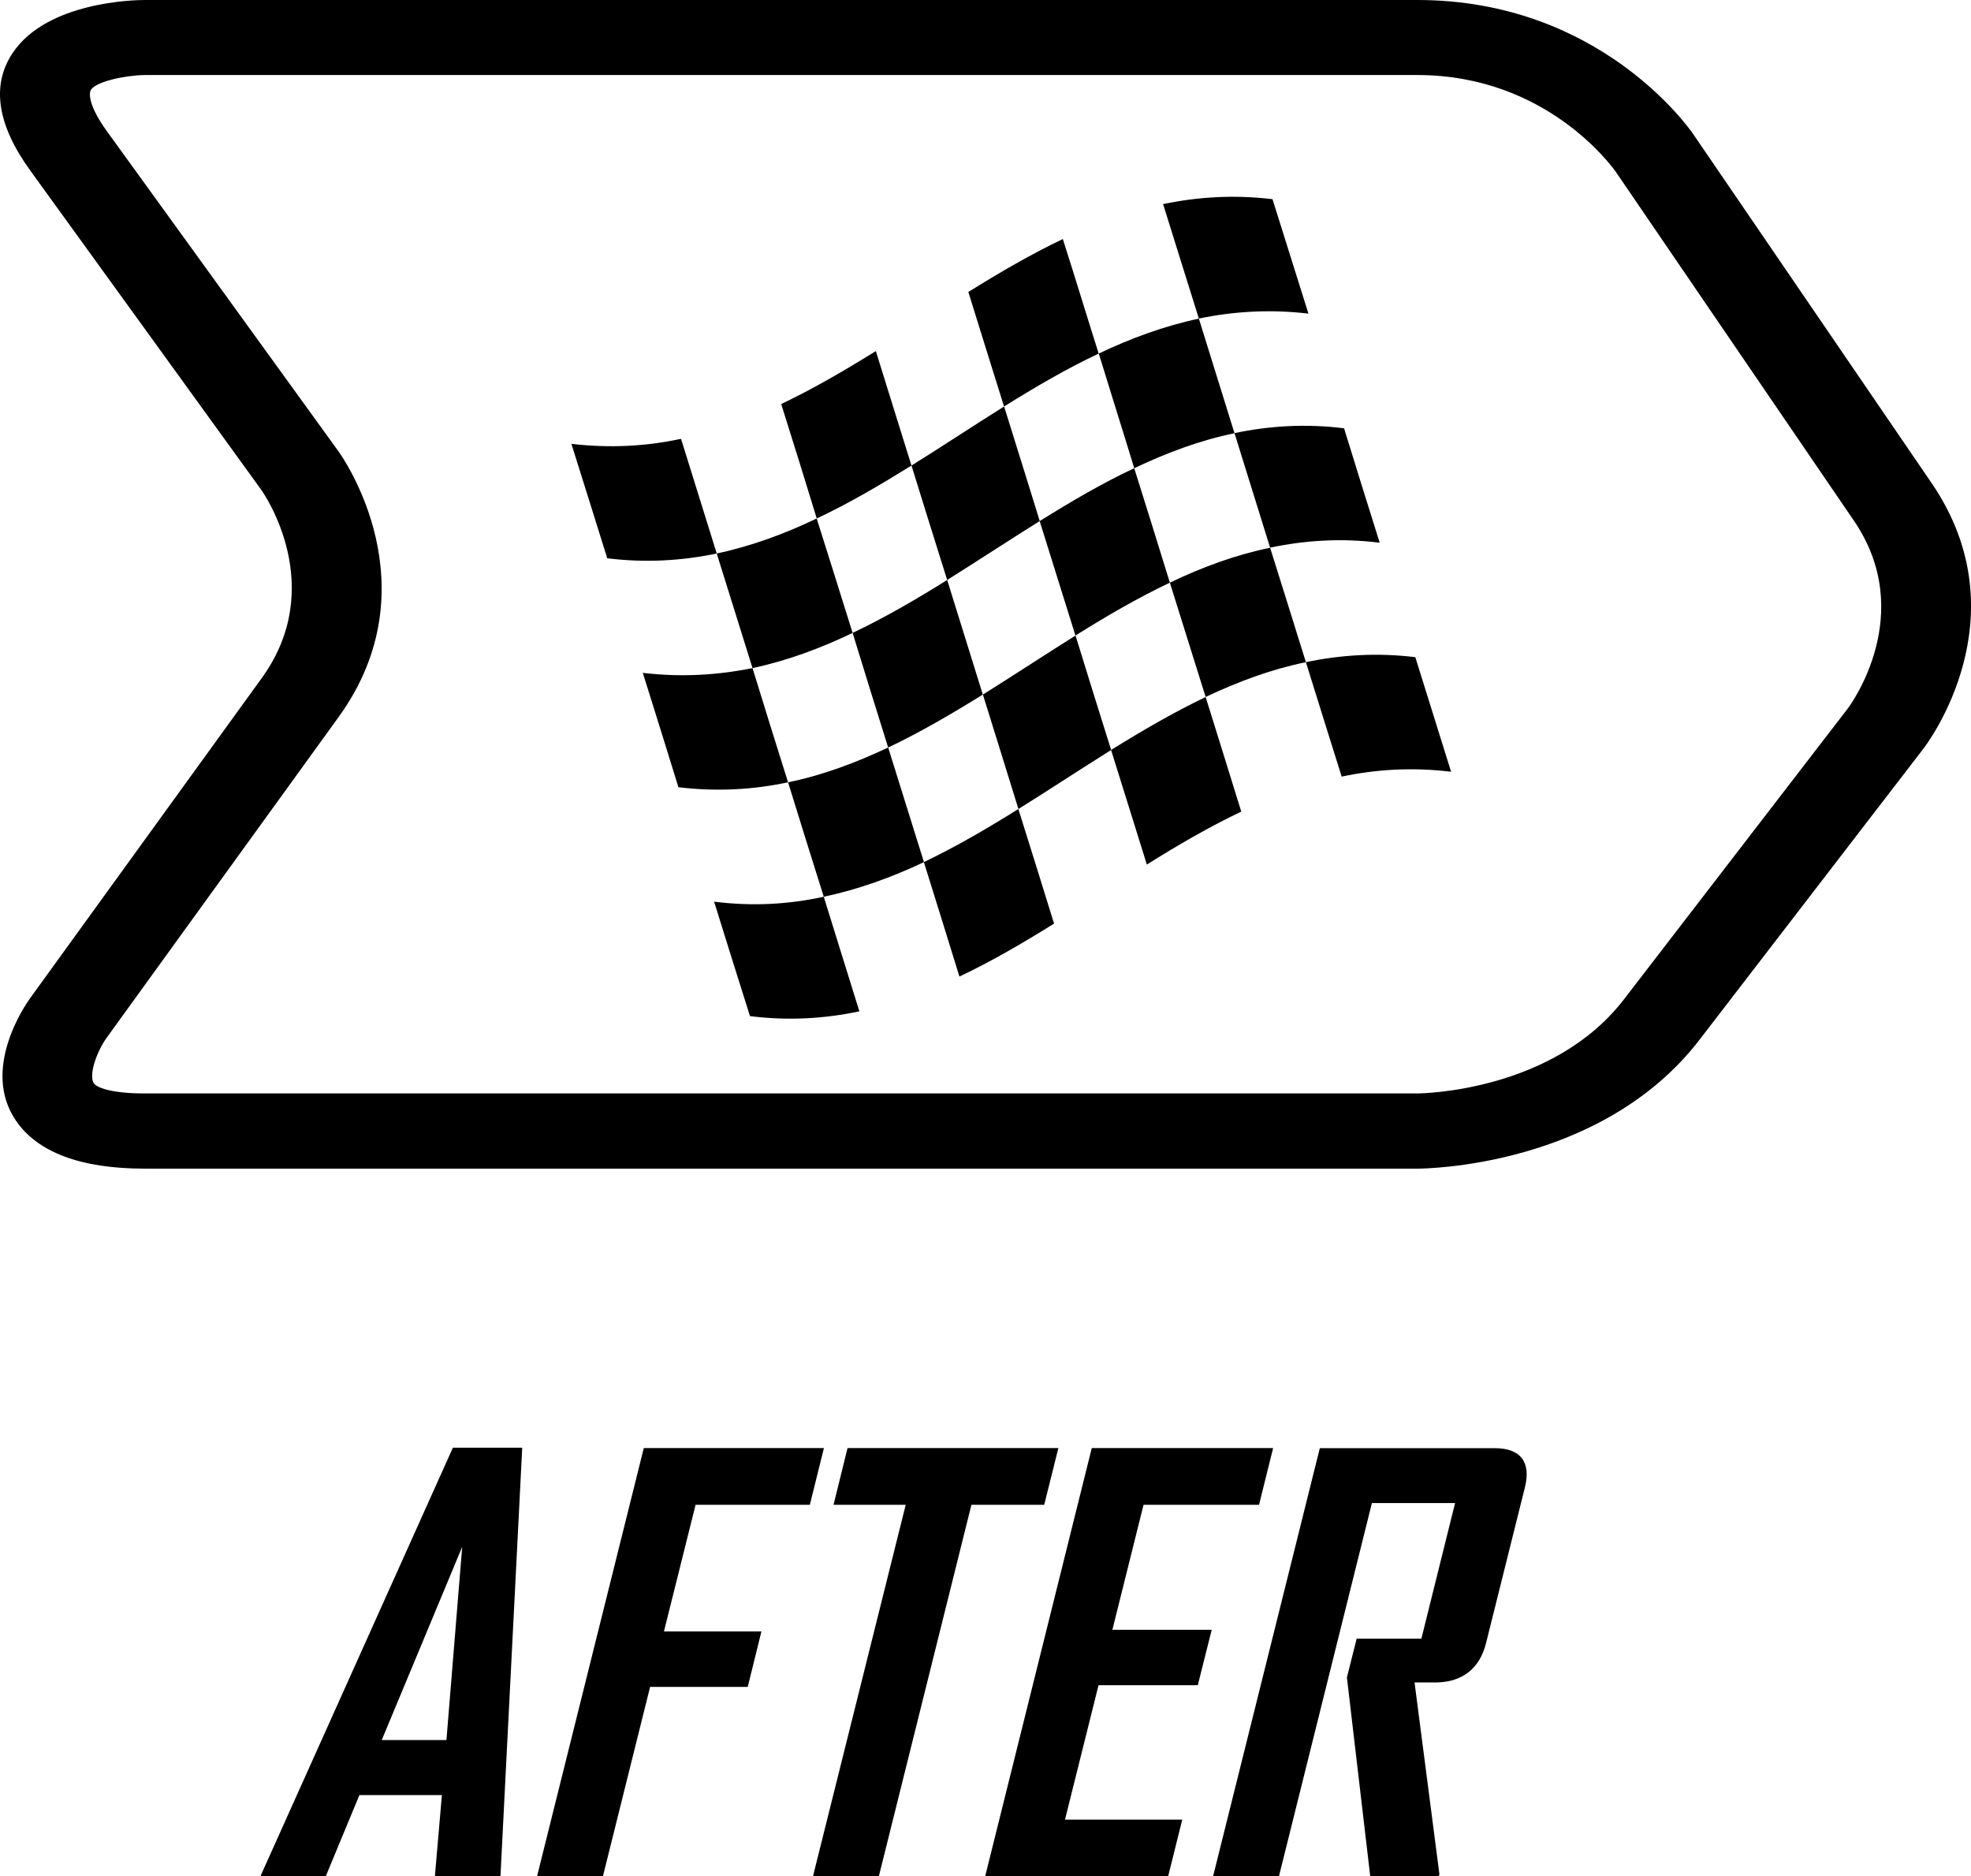
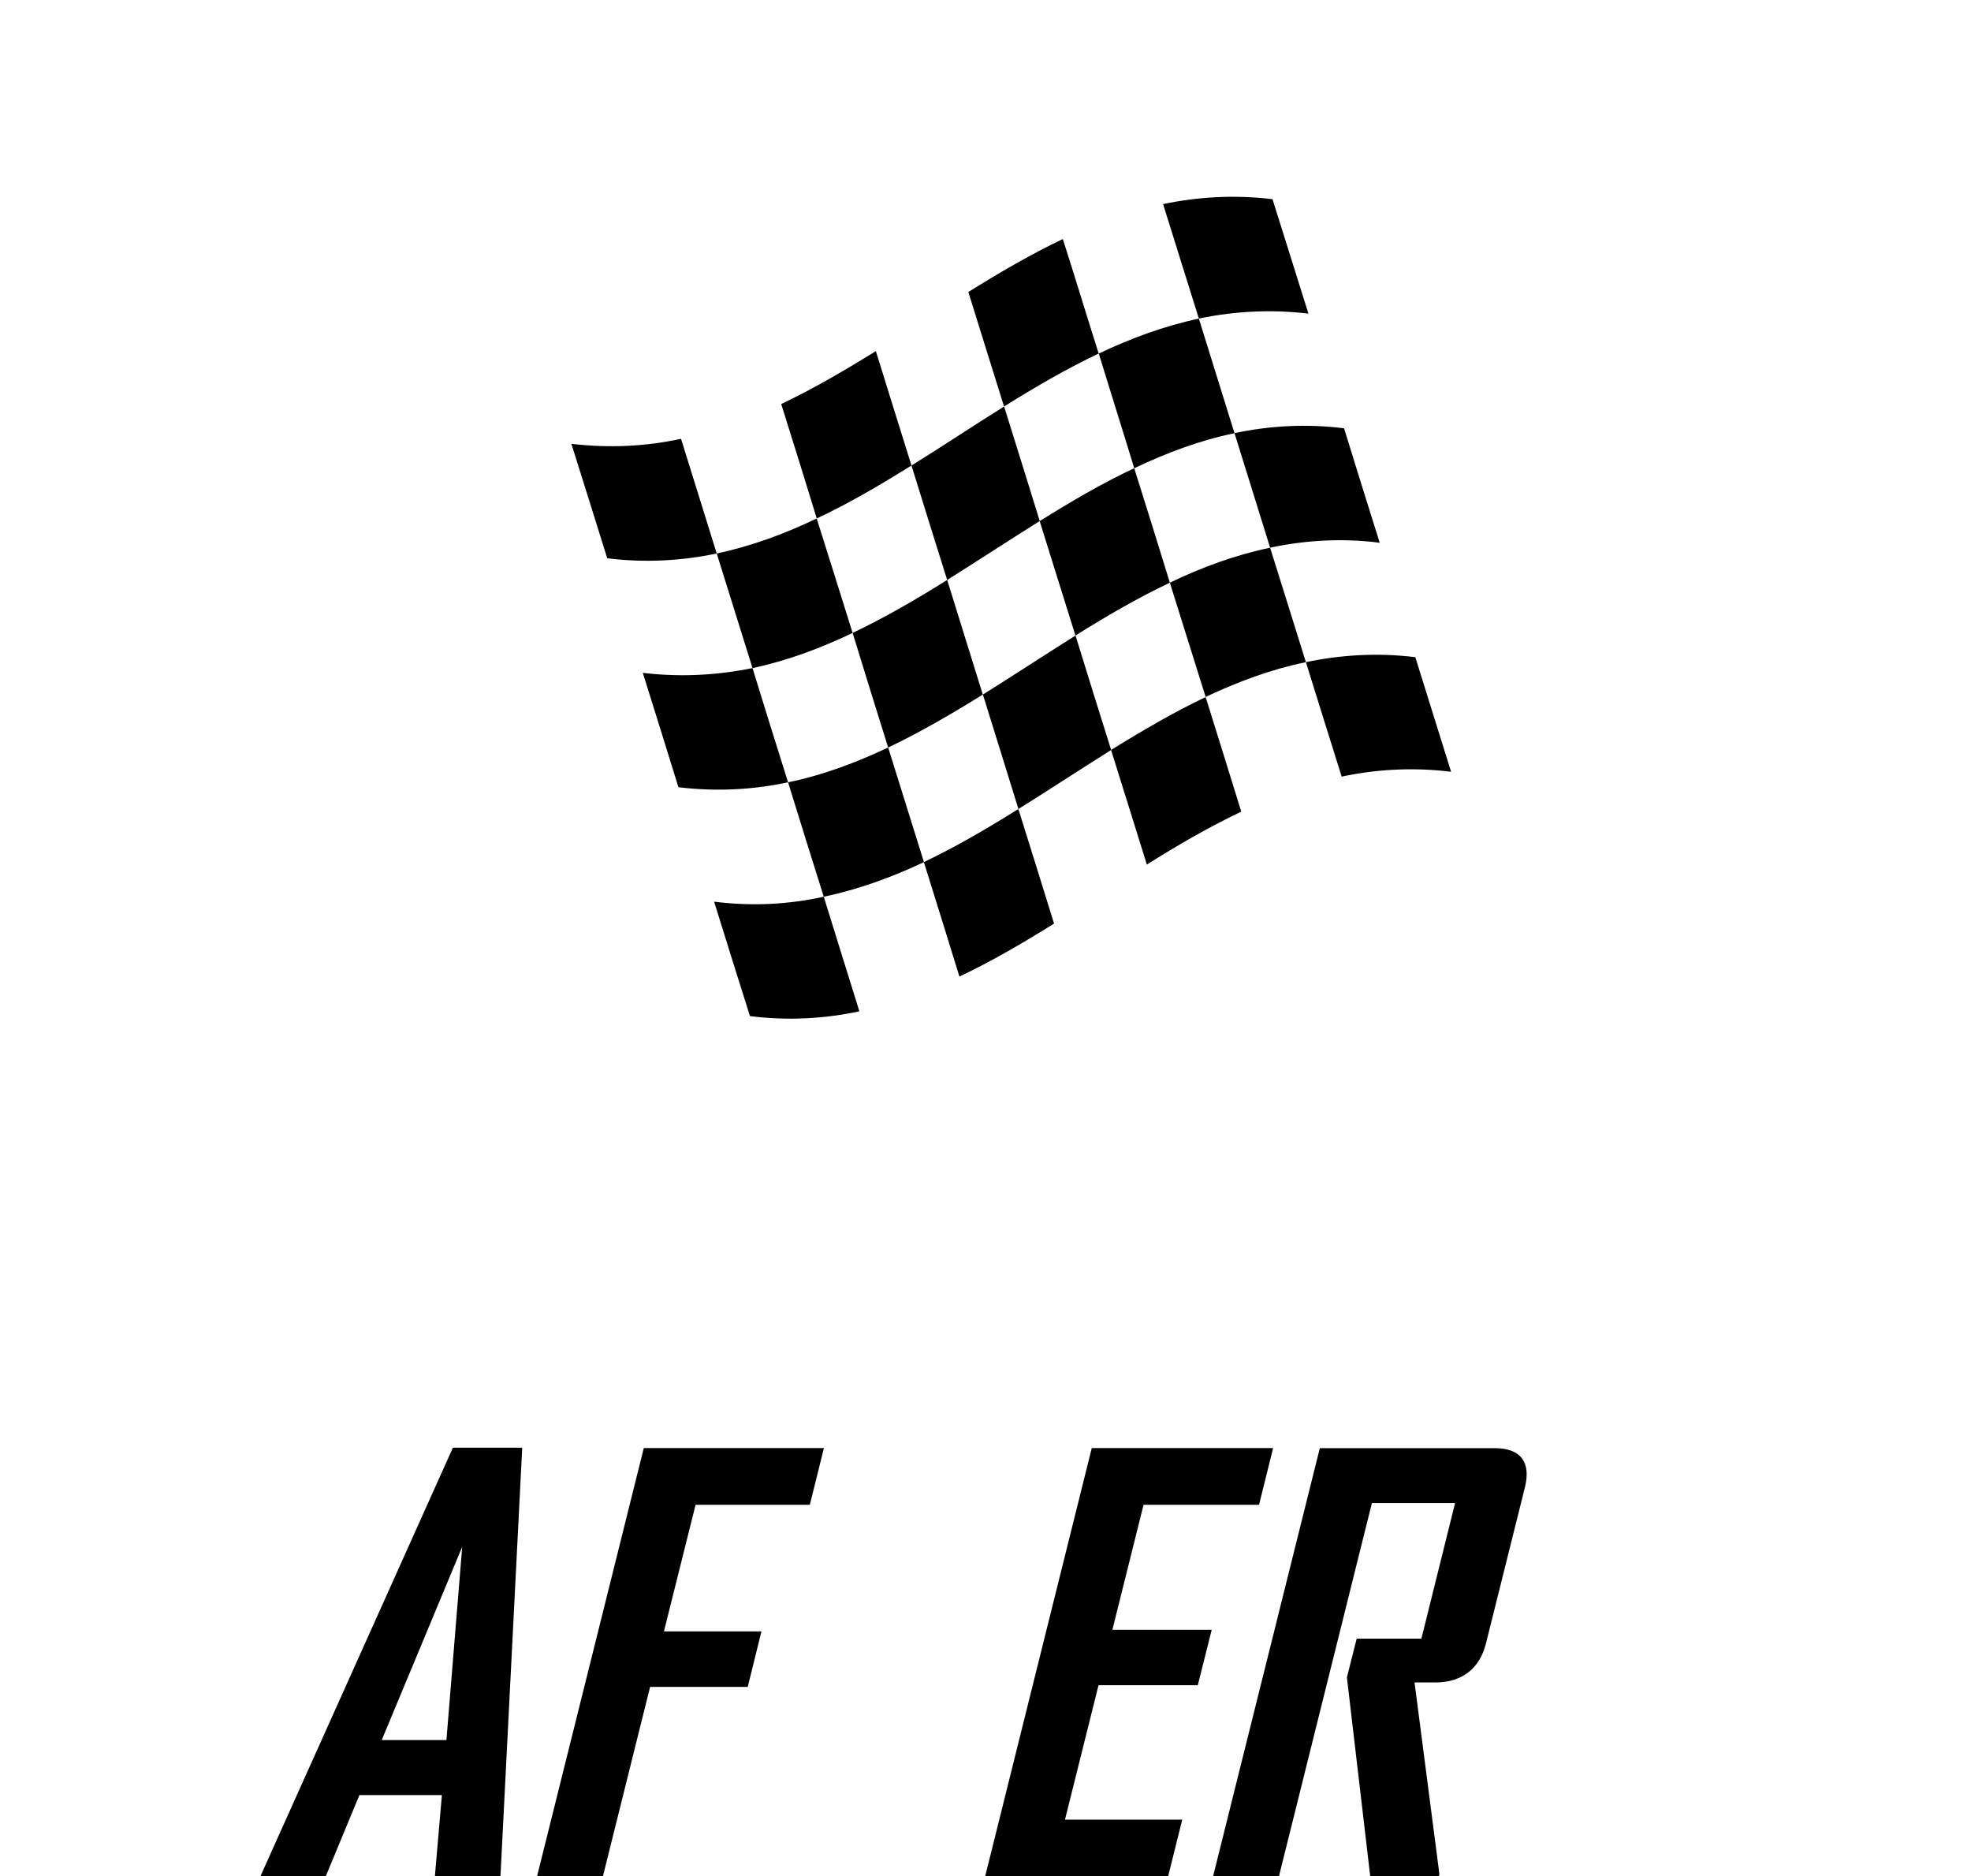
<svg xmlns="http://www.w3.org/2000/svg" version="1.1" id="Layer_1" x="0px" y="0px" width="25.616px" height="24.379px" viewBox="0 0 25.616 24.379" enable-background="new 0 0 25.616 24.379" xml:space="preserve">
  <g id="after_2_">
-     <path fill="#000000" d="M24.017,9.203l-2.912,3.783c-0.918,1.191-2.602,1.221-2.684,1.222H1.88c-0.451,0-0.627-0.082-0.66-0.131   c-0.07-0.104,0.033-0.409,0.17-0.598l3.01-4.161c1.234-1.705,0.051-3.381,0-3.452l-3.01-4.16c-0.234-0.322-0.24-0.492-0.207-0.541   c0.068-0.103,0.432-0.186,0.697-0.19h16.541c1.684,0,2.537,1.202,2.574,1.251l3.1,4.541C24.919,7.976,24.052,9.155,24.017,9.203    M25.106,6.28l-3.102-4.54C21.956,1.671,20.792,0,18.421,0H1.881C1.753,0,0.614,0.02,0.166,0.686   c-0.281,0.418-0.205,0.933,0.226,1.528L3.4,6.371c0.035,0.052,0.864,1.25,0.001,2.441l-3.01,4.159   c-0.066,0.092-0.637,0.919-0.188,1.584c0.279,0.416,0.844,0.63,1.677,0.63h16.54c0.098,0,2.391-0.02,3.664-1.67l2.912-3.785   C25.05,9.661,26.29,8.016,25.106,6.28" />
    <path fill="#000000" d="M18.394,8.539c-0.5-0.061-0.973-0.029-1.422,0.065c0.154,0.496,0.309,0.99,0.465,1.487   c0.449-0.095,0.922-0.124,1.422-0.063C18.704,9.531,18.55,9.036,18.394,8.539 M15.669,9.057c-0.42,0.201-0.826,0.438-1.229,0.688   c0.156,0.496,0.309,0.991,0.465,1.489c0.4-0.252,0.811-0.49,1.227-0.688C15.978,10.049,15.825,9.554,15.669,9.057 M13.235,10.512   c-0.402,0.252-0.811,0.49-1.228,0.69c0.155,0.493,0.308,0.989,0.462,1.487c0.42-0.198,0.828-0.438,1.23-0.688   C13.546,11.503,13.39,11.008,13.235,10.512 M10.706,11.652c-0.455,0.099-0.922,0.127-1.425,0.064   c0.153,0.496,0.31,0.992,0.466,1.487c0.499,0.063,0.971,0.033,1.422-0.062C11.016,12.646,10.859,12.15,10.706,11.652 M16.507,7.117   c-0.449,0.093-0.883,0.252-1.303,0.454c0.156,0.496,0.311,0.991,0.465,1.485c0.422-0.199,0.85-0.359,1.303-0.452   C16.817,8.108,16.663,7.612,16.507,7.117 M13.978,8.258c-0.402,0.252-0.801,0.515-1.204,0.767c0.153,0.496,0.31,0.99,0.462,1.487   c0.404-0.252,0.803-0.515,1.205-0.767C14.286,9.251,14.13,8.754,13.978,8.258 M11.543,9.713c-0.419,0.197-0.849,0.36-1.301,0.452   c0.154,0.498,0.308,0.992,0.464,1.487c0.451-0.095,0.883-0.252,1.302-0.45C11.853,10.704,11.698,10.208,11.543,9.713 M17.468,5.565   c-0.5-0.062-0.973-0.032-1.424,0.063c0.154,0.496,0.309,0.991,0.463,1.488c0.453-0.095,0.924-0.127,1.424-0.064   C17.774,6.556,17.622,6.061,17.468,5.565 M14.741,6.084c-0.418,0.195-0.826,0.436-1.229,0.687c0.156,0.497,0.309,0.992,0.465,1.487   c0.402-0.252,0.809-0.489,1.227-0.687C15.052,7.075,14.896,6.579,14.741,6.084 M12.31,7.536c-0.404,0.253-0.811,0.489-1.229,0.688   c0.152,0.497,0.307,0.993,0.462,1.489c0.419-0.199,0.827-0.438,1.23-0.688C12.618,8.528,12.464,8.032,12.31,7.536 M9.78,8.681   C9.325,8.773,8.854,8.802,8.354,8.743c0.156,0.495,0.31,0.99,0.463,1.486c0.502,0.06,0.974,0.032,1.425-0.064   C10.087,9.671,9.931,9.175,9.78,8.681 M15.581,4.14c-0.451,0.096-0.883,0.255-1.301,0.454c0.152,0.497,0.309,0.99,0.461,1.49   c0.42-0.2,0.852-0.362,1.303-0.455C15.89,5.132,15.735,4.637,15.581,4.14 M13.05,5.282c-0.405,0.252-0.801,0.517-1.204,0.767   c0.153,0.497,0.309,0.992,0.464,1.487c0.4-0.251,0.801-0.514,1.203-0.766C13.36,6.273,13.204,5.777,13.05,5.282 M10.614,6.737   c-0.416,0.2-0.848,0.359-1.299,0.455C9.471,7.688,9.623,8.182,9.78,8.681c0.449-0.095,0.881-0.256,1.301-0.457   C10.927,7.729,10.77,7.232,10.614,6.737 M16.538,2.588c-0.498-0.06-0.971-0.03-1.422,0.064c0.154,0.497,0.311,0.992,0.465,1.487   c0.451-0.093,0.922-0.123,1.424-0.064C16.849,3.581,16.694,3.085,16.538,2.588 M13.813,3.106c-0.418,0.199-0.826,0.438-1.228,0.688   c0.155,0.498,0.308,0.992,0.464,1.488c0.402-0.251,0.811-0.49,1.23-0.688C14.122,4.099,13.972,3.602,13.813,3.106 M11.383,4.562   c-0.405,0.251-0.812,0.489-1.23,0.688c0.156,0.495,0.31,0.99,0.462,1.487c0.421-0.198,0.828-0.438,1.231-0.688   C11.691,5.552,11.536,5.057,11.383,4.562 M9.315,7.192C8.864,7.286,8.391,7.316,7.892,7.254c-0.155-0.496-0.309-0.99-0.466-1.487   C7.929,5.826,8.4,5.799,8.851,5.702C9.005,6.199,9.161,6.694,9.315,7.192" />
    <g id="after-text_1_">
      <path fill="#000000" d="M6.007,20.099L4.961,22.61h0.841L6.007,20.099z M5.652,24.379l0.091-1.054H4.671l-0.437,1.054H3.388    l0.003-0.014l2.495-5.554h0.901l-0.282,5.554l-0.003,0.014H5.652z" />
      <g>
        <polygon fill="#000000" points="9.04,19.553 8.629,21.198 9.896,21.198 9.718,21.919 8.449,21.919 7.836,24.379 6.98,24.379      8.367,18.816 10.708,18.816 10.525,19.553    " />
-         <polygon fill="#000000" points="12.625,19.553 11.422,24.379 10.566,24.379 11.771,19.553 10.833,19.553 11.015,18.816      13.755,18.816 13.571,19.553    " />
        <polygon fill="#000000" points="12.804,24.379 14.189,18.816 16.546,18.816 16.363,19.553 14.862,19.553 14.457,21.177      15.748,21.177 15.567,21.897 14.277,21.897 13.841,23.644 15.365,23.644 15.182,24.379    " />
        <path fill="#000000" d="M17.808,24.379l-0.303-2.583l0.127-0.504h0.841l0.438-1.762H17.83l-1.208,4.849h-0.856l1.387-5.562h2.273     c0.339,0,0.474,0.183,0.392,0.511l-0.505,2.023c-0.081,0.327-0.306,0.503-0.637,0.51h-0.292l0.323,2.491L18.7,24.379H17.808z" />
      </g>
    </g>
  </g>
</svg>